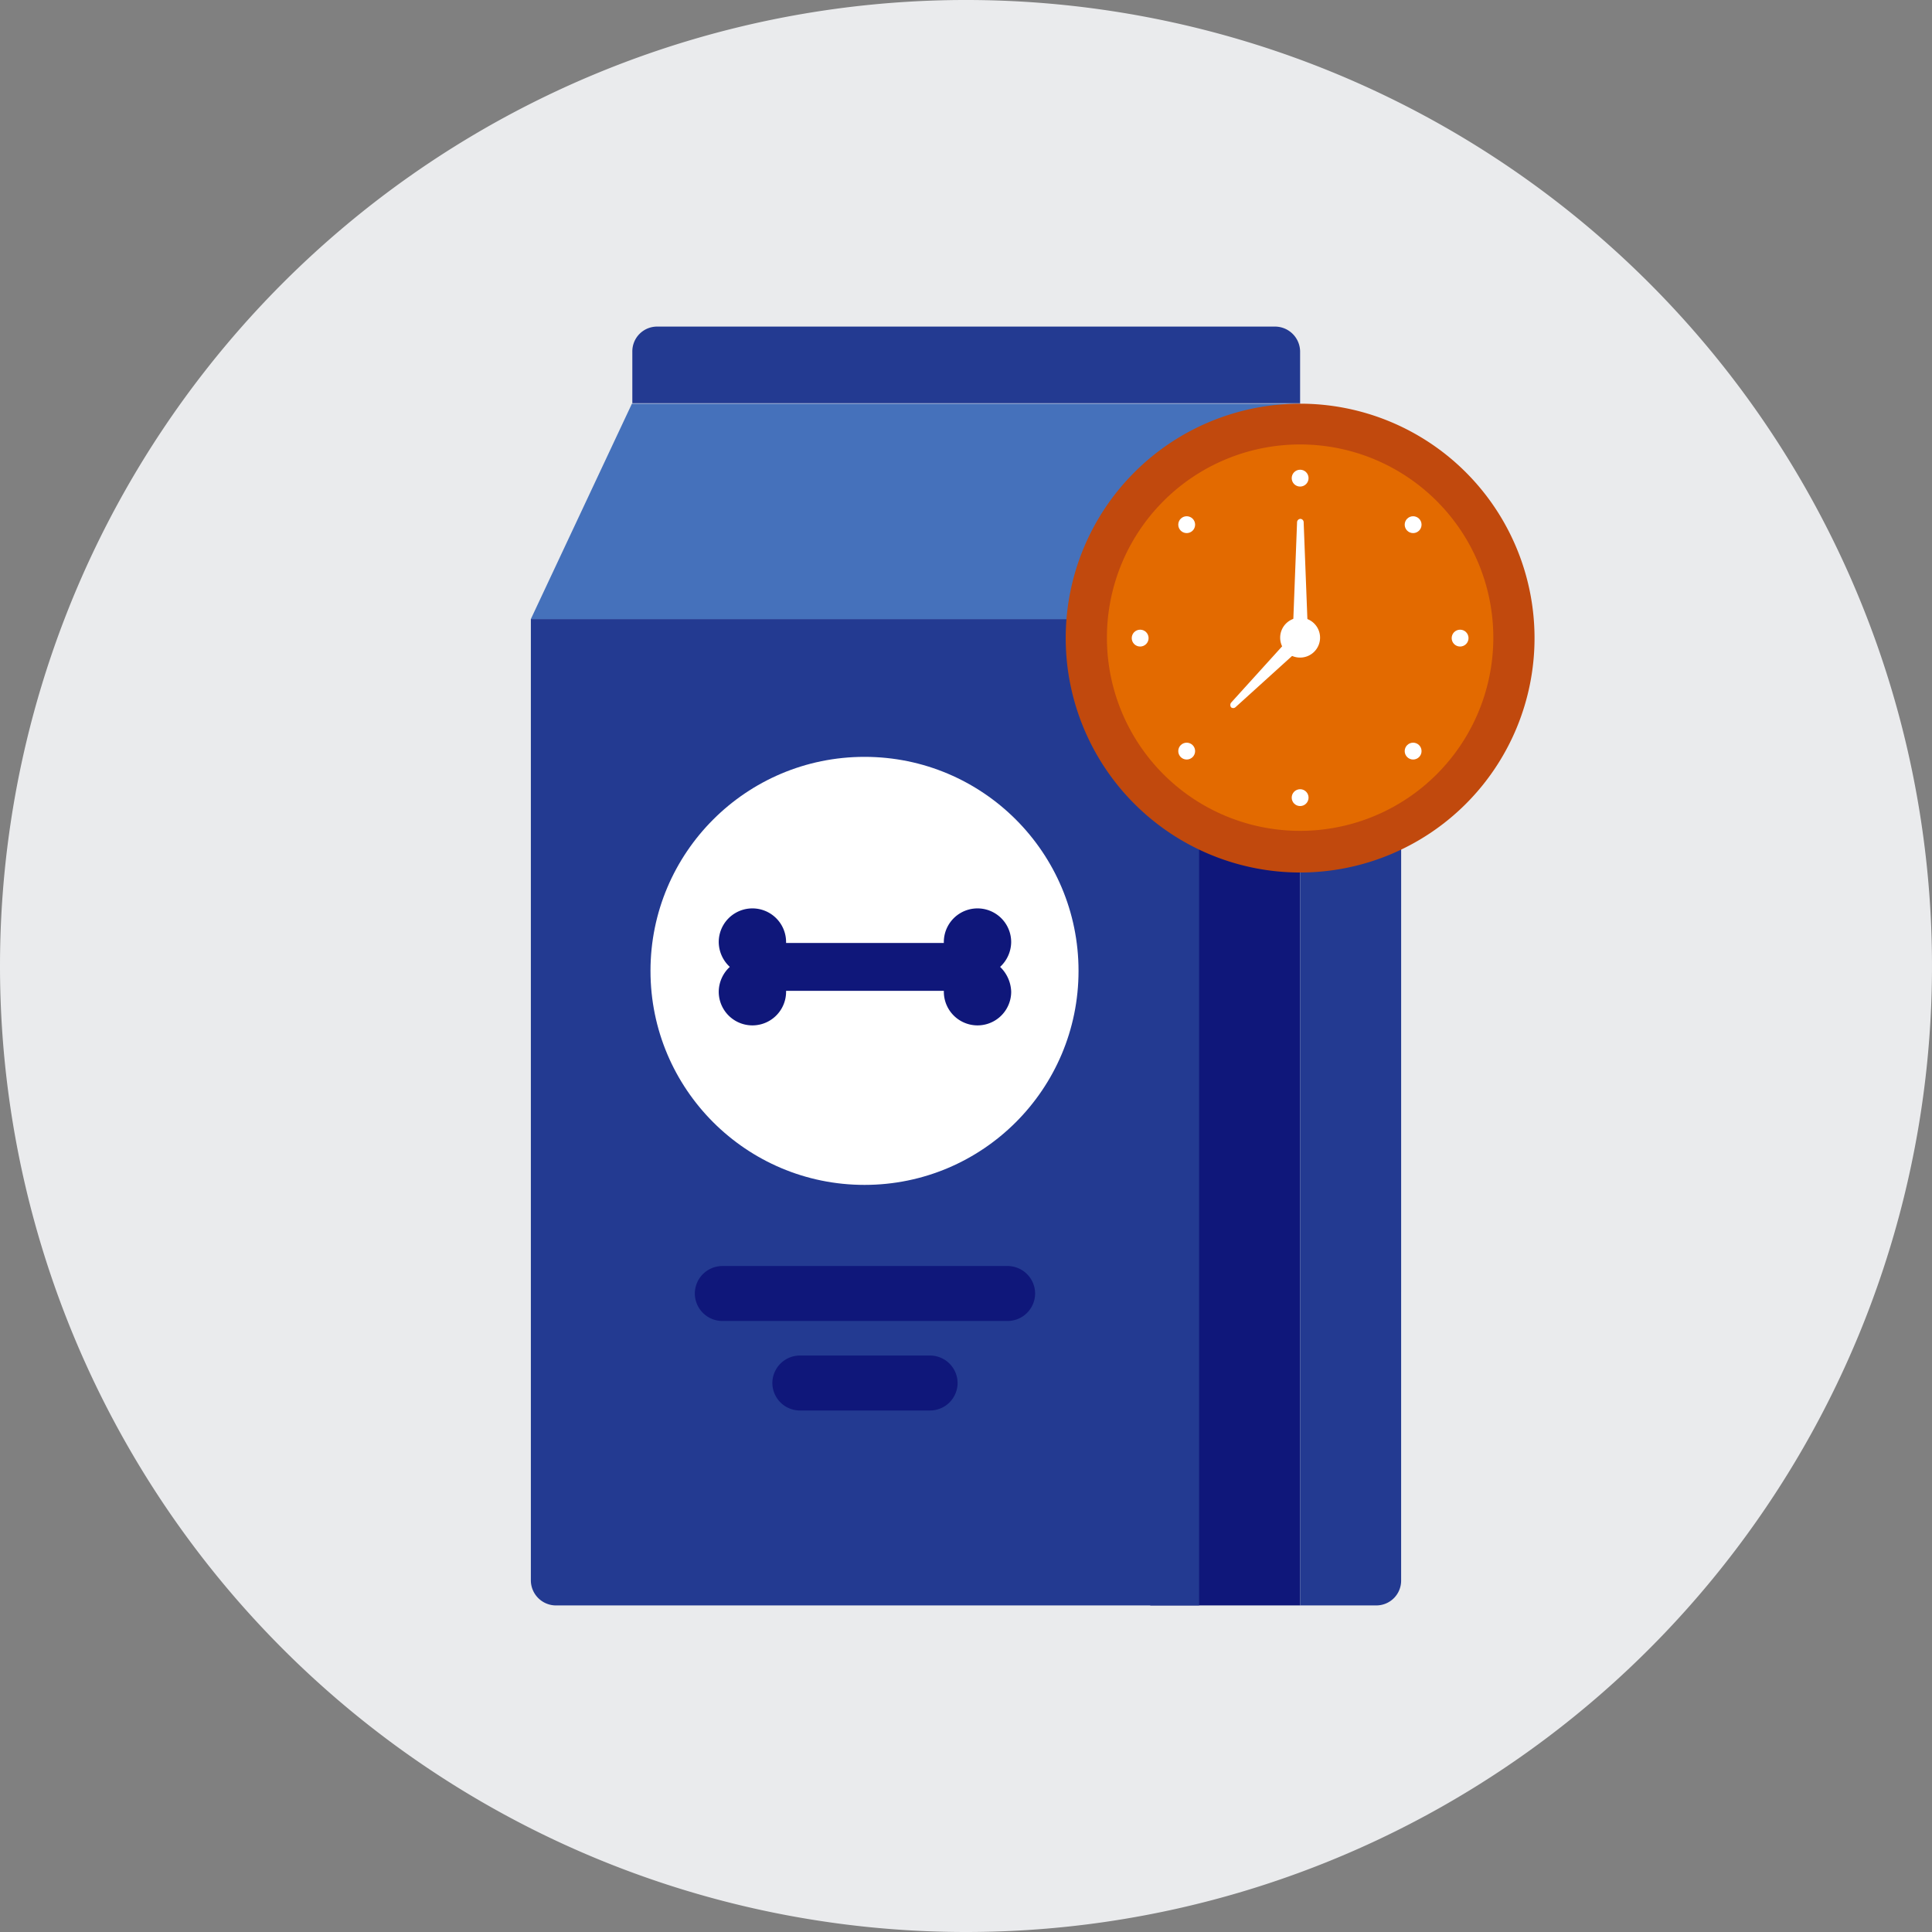
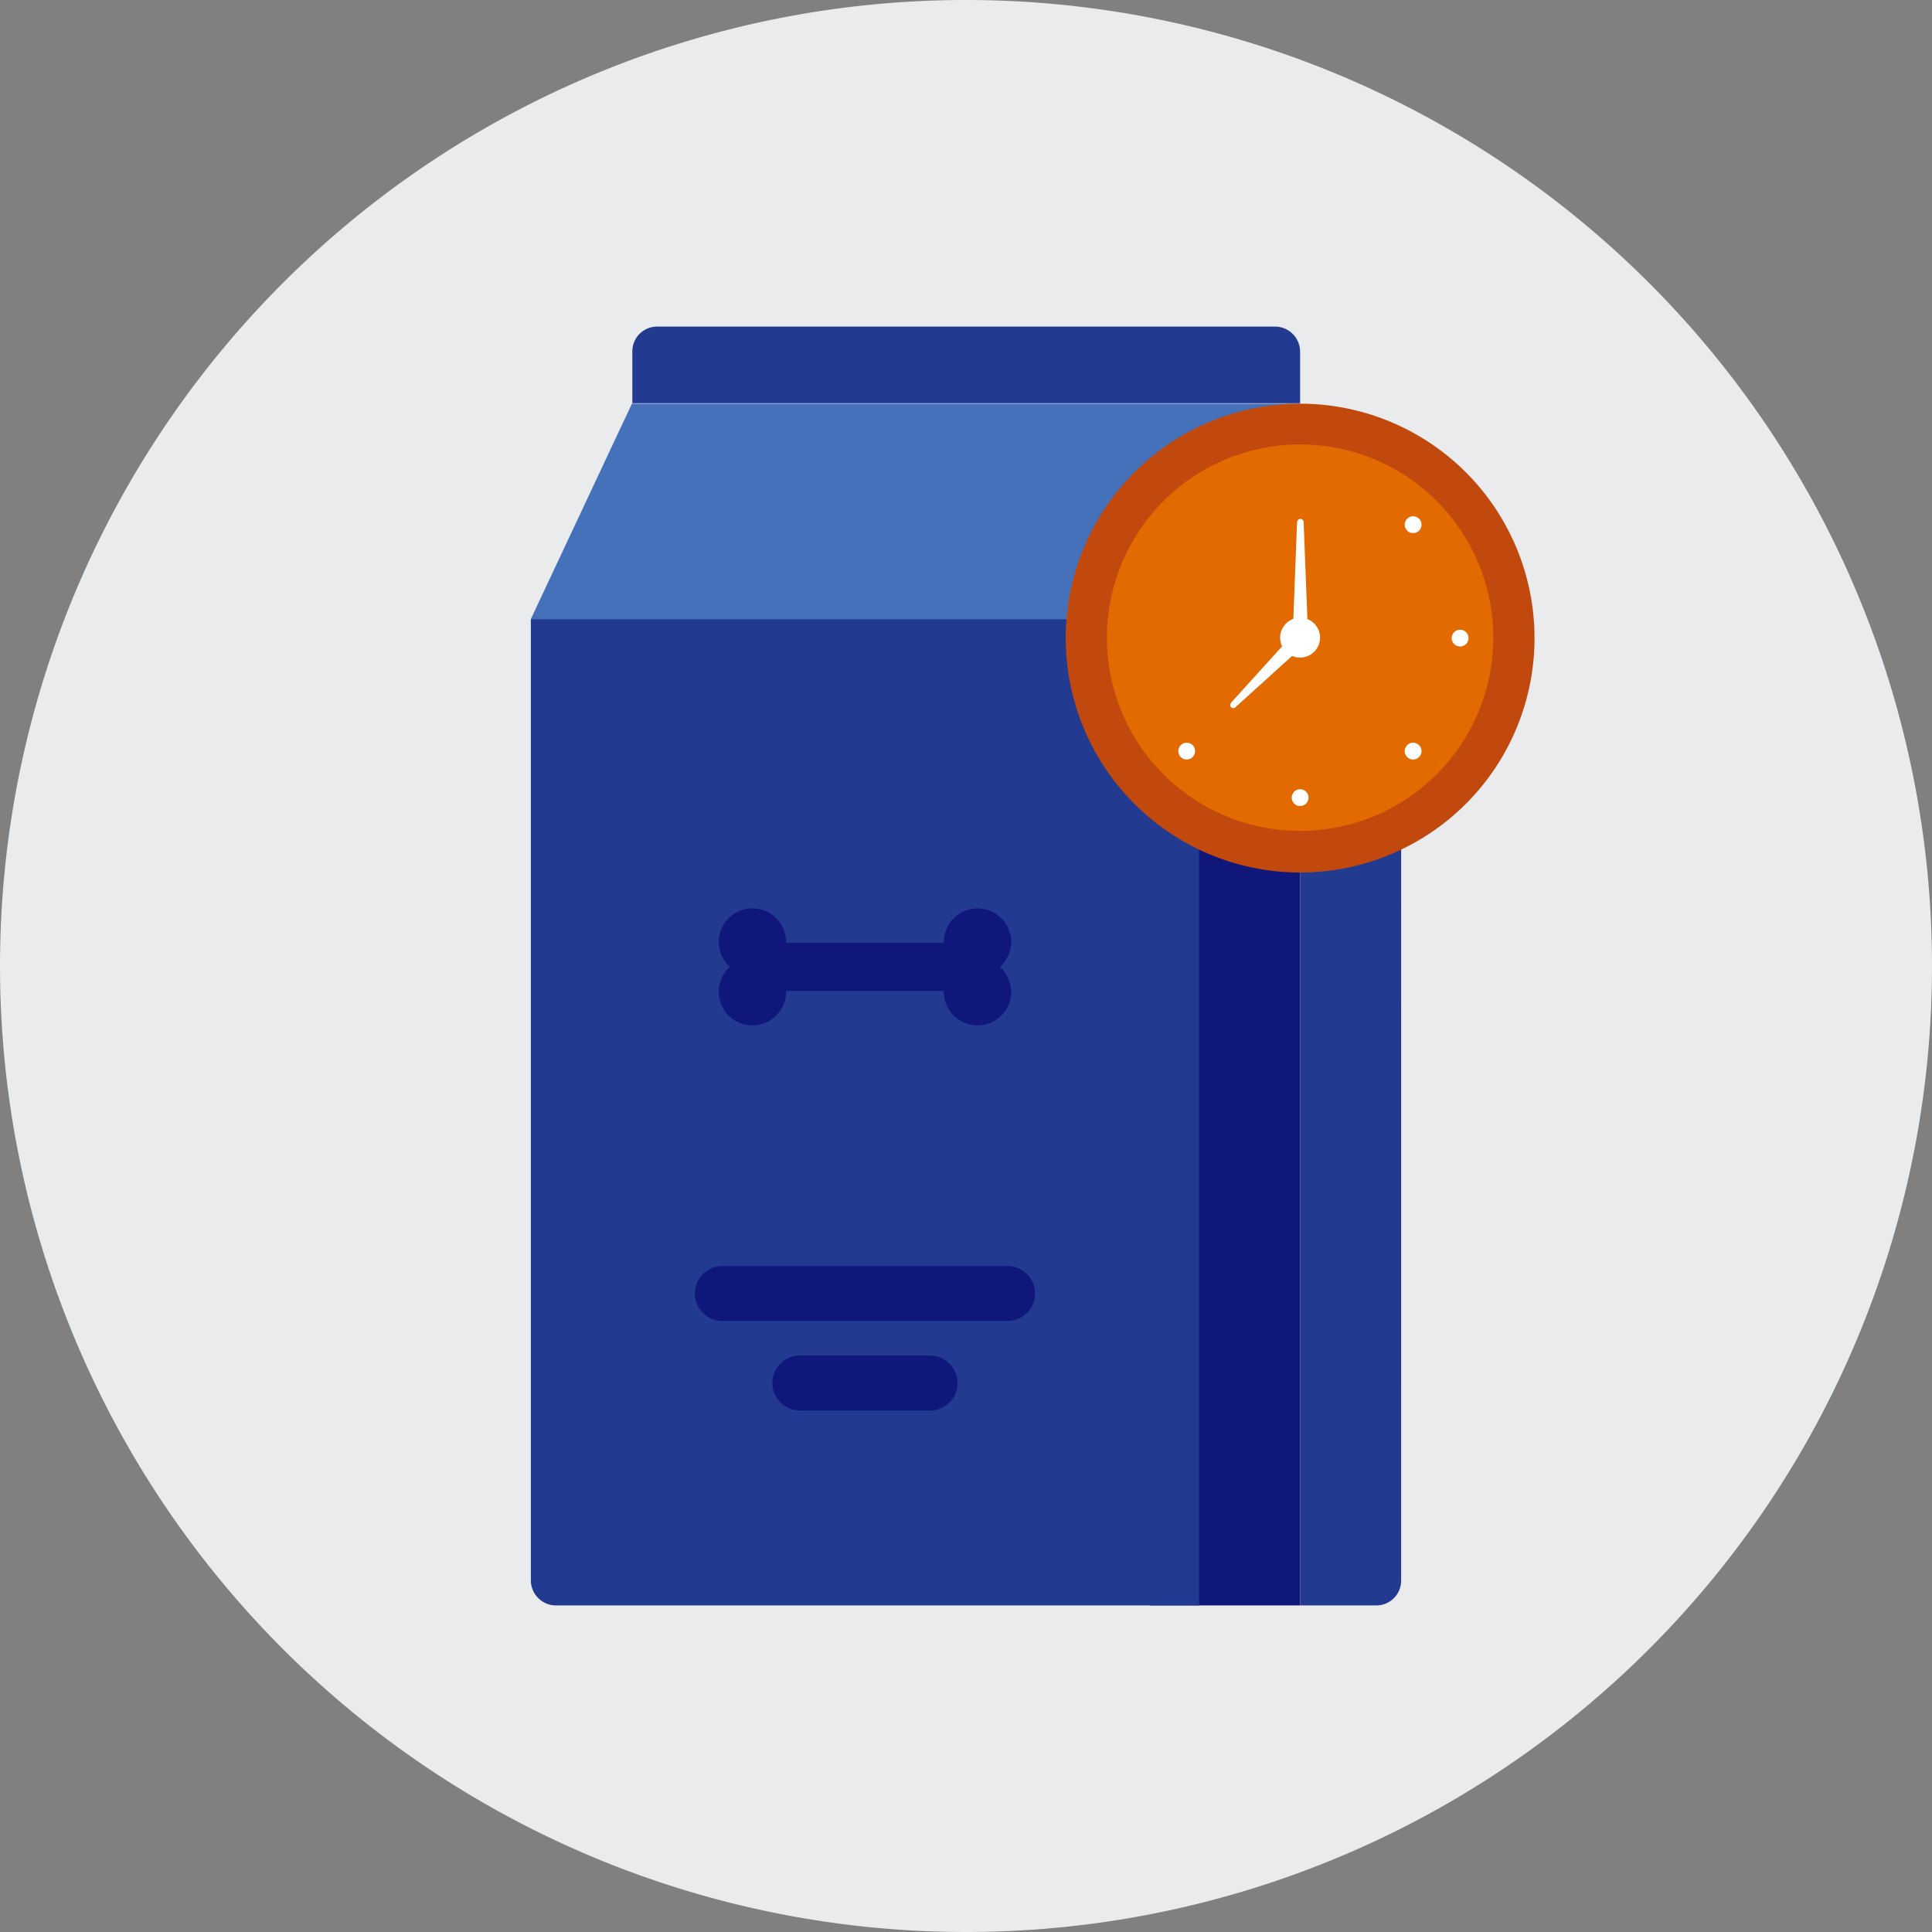
<svg xmlns="http://www.w3.org/2000/svg" id="pet_food" width="130" height="130" viewBox="0 0 130 130">
  <rect x="0" y="0" width="130" height="130" fill="#808080" stroke="none" />
  <g id="Group_2694" data-name="Group 2694">
    <g id="Group_2689" data-name="Group 2689">
      <path id="Path_494" data-name="Path 494" d="M65,130A65,65,0,1,0,0,65a65,65,0,0,0,65,65" fill="#eaebed" />
    </g>
    <g id="Group_2693" data-name="Group 2693" transform="translate(35.72 21.975)">
      <g id="Group_2690" data-name="Group 2690" transform="translate(41.683 5.188)">
        <path id="Path_495" data-name="Path 495" d="M259.6,105.293v66.67h10.078V91.1Z" transform="translate(-259.6 -91.1)" fill="#0f177a" />
        <path id="Path_496" data-name="Path 496" d="M300.2,105.591,293.4,91.1v80.862h5.128a1.667,1.667,0,0,0,1.67-1.67Z" transform="translate(-283.322 -91.1)" fill="#233a91" />
      </g>
      <g id="Group_2691" data-name="Group 2691" transform="translate(0 5.188)">
        <path id="Path_497" data-name="Path 497" d="M121.5,206.072h43.264V139.7H119.8v64.7A1.693,1.693,0,0,0,121.5,206.072Z" transform="translate(-119.8 -125.209)" fill="#233a91" />
        <path id="Path_498" data-name="Path 498" d="M126.6,91.1l-6.8,14.491h44.963l6.8-14.491Z" transform="translate(-119.8 -91.1)" fill="#4571bb" />
      </g>
      <path id="Path_499" data-name="Path 499" d="M185.934,73.7H144.37a1.667,1.667,0,0,0-1.67,1.67v3.489h44.933V75.37A1.693,1.693,0,0,0,185.934,73.7Z" transform="translate(-135.872 -73.7)" fill="#233a91" />
      <g id="Group_2692" data-name="Group 2692" transform="translate(8.05 28.952)">
-         <circle id="Ellipse_58" data-name="Ellipse 58" cx="14.401" cy="14.401" r="14.401" fill="#fff" />
-         <path id="Path_500" data-name="Path 500" d="M181.133,208.936a2.3,2.3,0,0,0,.745-1.67,2.266,2.266,0,1,0-4.532,0v.06H166.732v-.06a2.266,2.266,0,1,0-4.532,0,2.3,2.3,0,0,0,.745,1.67,2.3,2.3,0,0,0-.745,1.67,2.266,2.266,0,1,0,4.532,0v-.06h10.615v.06a2.266,2.266,0,0,0,4.532,0A2.419,2.419,0,0,0,181.133,208.936Z" transform="translate(-157.608 -194.803)" fill="#0f177a" />
+         <path id="Path_500" data-name="Path 500" d="M181.133,208.936a2.3,2.3,0,0,0,.745-1.67,2.266,2.266,0,1,0-4.532,0v.06H166.732v-.06a2.266,2.266,0,1,0-4.532,0,2.3,2.3,0,0,0,.745,1.67,2.3,2.3,0,0,0-.745,1.67,2.266,2.266,0,1,0,4.532,0v-.06h10.615v.06a2.266,2.266,0,0,0,4.532,0A2.419,2.419,0,0,0,181.133,208.936" transform="translate(-157.608 -194.803)" fill="#0f177a" />
      </g>
      <path id="Path_501" data-name="Path 501" d="M184.915,309.6h-8.766a1.858,1.858,0,0,1-1.849-1.849h0a1.858,1.858,0,0,1,1.849-1.849h8.766a1.858,1.858,0,0,1,1.849,1.849h0A1.858,1.858,0,0,1,184.915,309.6Z" transform="translate(-158.05 -236.666)" fill="#0f177a" />
      <path id="Path_502" data-name="Path 502" d="M177.85,289.4h-19.2a1.858,1.858,0,0,1-1.849-1.849h0a1.858,1.858,0,0,1,1.849-1.849h19.2a1.858,1.858,0,0,1,1.849,1.849h0A1.858,1.858,0,0,1,177.85,289.4Z" transform="translate(-145.768 -222.489)" fill="#0f177a" />
    </g>
  </g>
  <g id="Group_2702" data-name="Group 2702" transform="translate(71.709 27.163)">
    <g id="Group_2695" data-name="Group 2695">
      <path id="Path_503" data-name="Path 503" d="M256.273,122.646A15.773,15.773,0,1,0,240.5,106.873a15.779,15.779,0,0,0,15.773,15.773" transform="translate(-240.5 -91.1)" fill="#c1490d" />
    </g>
    <g id="Group_2696" data-name="Group 2696" transform="translate(2.773 2.743)">
      <path id="Path_504" data-name="Path 504" d="M262.8,126.3a13,13,0,1,0-13-13,12.992,12.992,0,0,0,13,13" transform="translate(-249.8 -100.3)" fill="#e36a00" />
    </g>
    <g id="Group_2697" data-name="Group 2697" transform="translate(14.431 14.401)">
      <path id="Path_505" data-name="Path 505" d="M290.242,142.083a1.342,1.342,0,1,0-1.342-1.342,1.336,1.336,0,0,0,1.342,1.342" transform="translate(-288.9 -139.4)" fill="#fff" />
    </g>
    <g id="Group_2698" data-name="Group 2698" transform="translate(11.077 7.752)">
      <path id="Path_506" data-name="Path 506" d="M282.585,117.339l.3,7.782h0a.494.494,0,0,1-.149.358l-4.741,4.294a.227.227,0,0,1-.3,0,.271.271,0,0,1,0-.3l4.294-4.741-.149.388.3-7.782a.235.235,0,0,1,.239-.239A.231.231,0,0,1,282.585,117.339Z" transform="translate(-277.65 -117.1)" fill="#fff" />
    </g>
    <g id="Group_2701" data-name="Group 2701" transform="translate(4.443 4.443)">
      <g id="Group_2699" data-name="Group 2699">
-         <circle id="Ellipse_59" data-name="Ellipse 59" cx="0.567" cy="0.567" r="0.567" transform="translate(10.764)" fill="#fff" />
        <circle id="Ellipse_60" data-name="Ellipse 60" cx="0.567" cy="0.567" r="0.567" transform="translate(10.764 21.498)" fill="#fff" />
        <circle id="Ellipse_61" data-name="Ellipse 61" cx="0.567" cy="0.567" r="0.567" transform="translate(21.528 10.764)" fill="#fff" />
-         <circle id="Ellipse_62" data-name="Ellipse 62" cx="0.567" cy="0.567" r="0.567" transform="translate(0 10.764)" fill="#fff" />
      </g>
      <g id="Group_2700" data-name="Group 2700" transform="translate(3.131 3.131)">
        <circle id="Ellipse_63" data-name="Ellipse 63" cx="0.567" cy="0.567" r="0.567" transform="translate(15.236)" fill="#fff" />
        <circle id="Ellipse_64" data-name="Ellipse 64" cx="0.567" cy="0.567" r="0.567" transform="translate(0 15.236)" fill="#fff" />
        <circle id="Ellipse_65" data-name="Ellipse 65" cx="0.567" cy="0.567" r="0.567" transform="translate(15.236 15.236)" fill="#fff" />
-         <circle id="Ellipse_66" data-name="Ellipse 66" cx="0.567" cy="0.567" r="0.567" fill="#fff" />
      </g>
    </g>
  </g>
</svg>